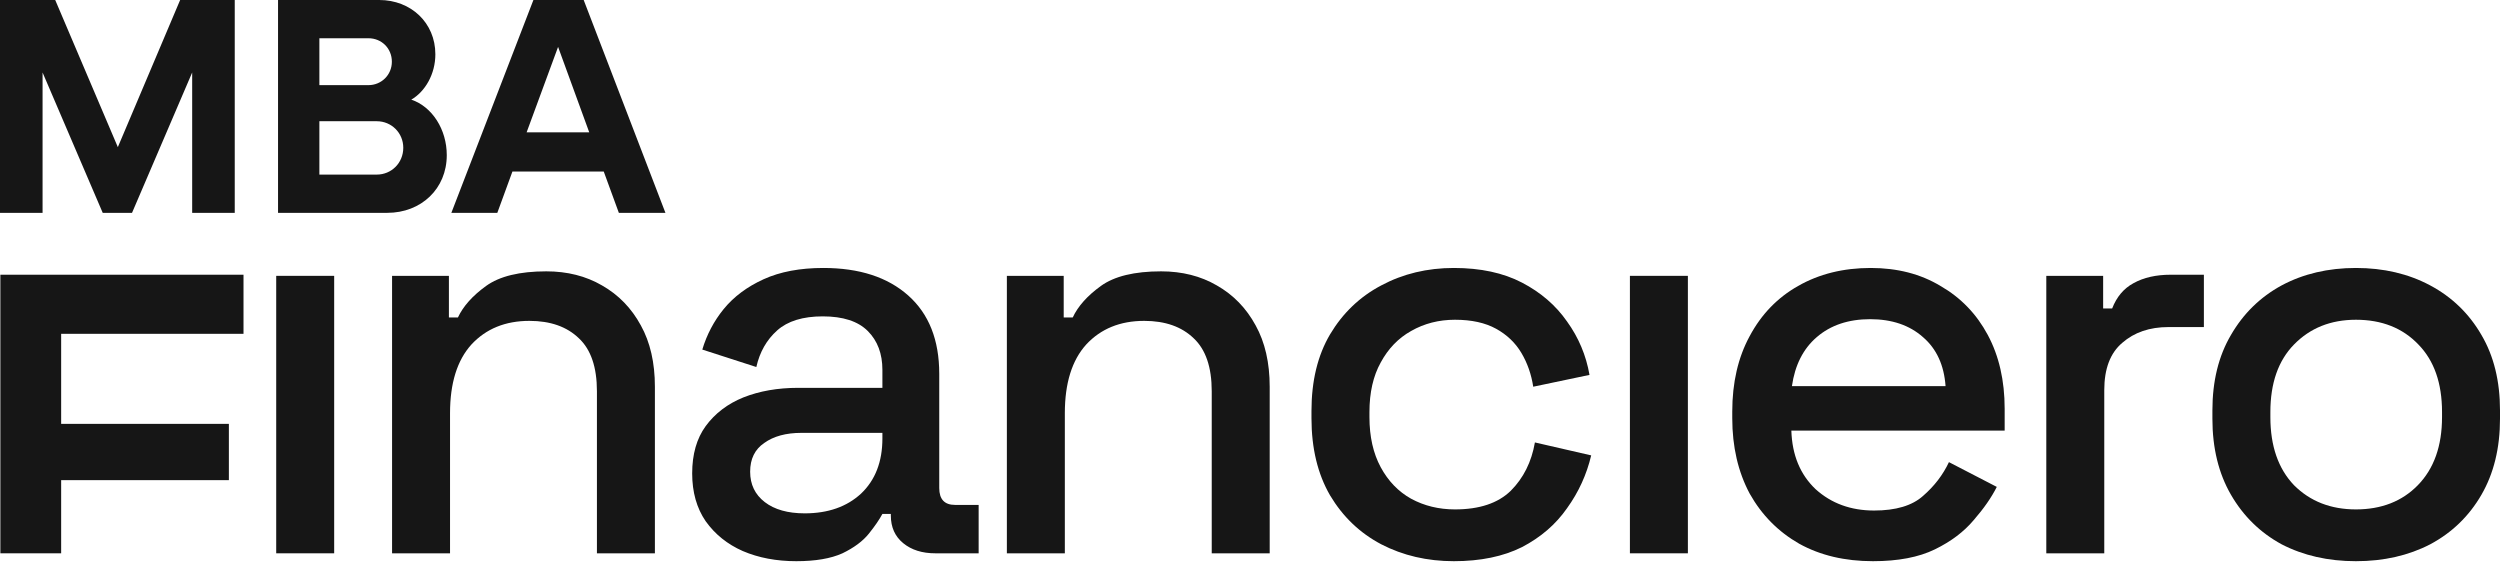
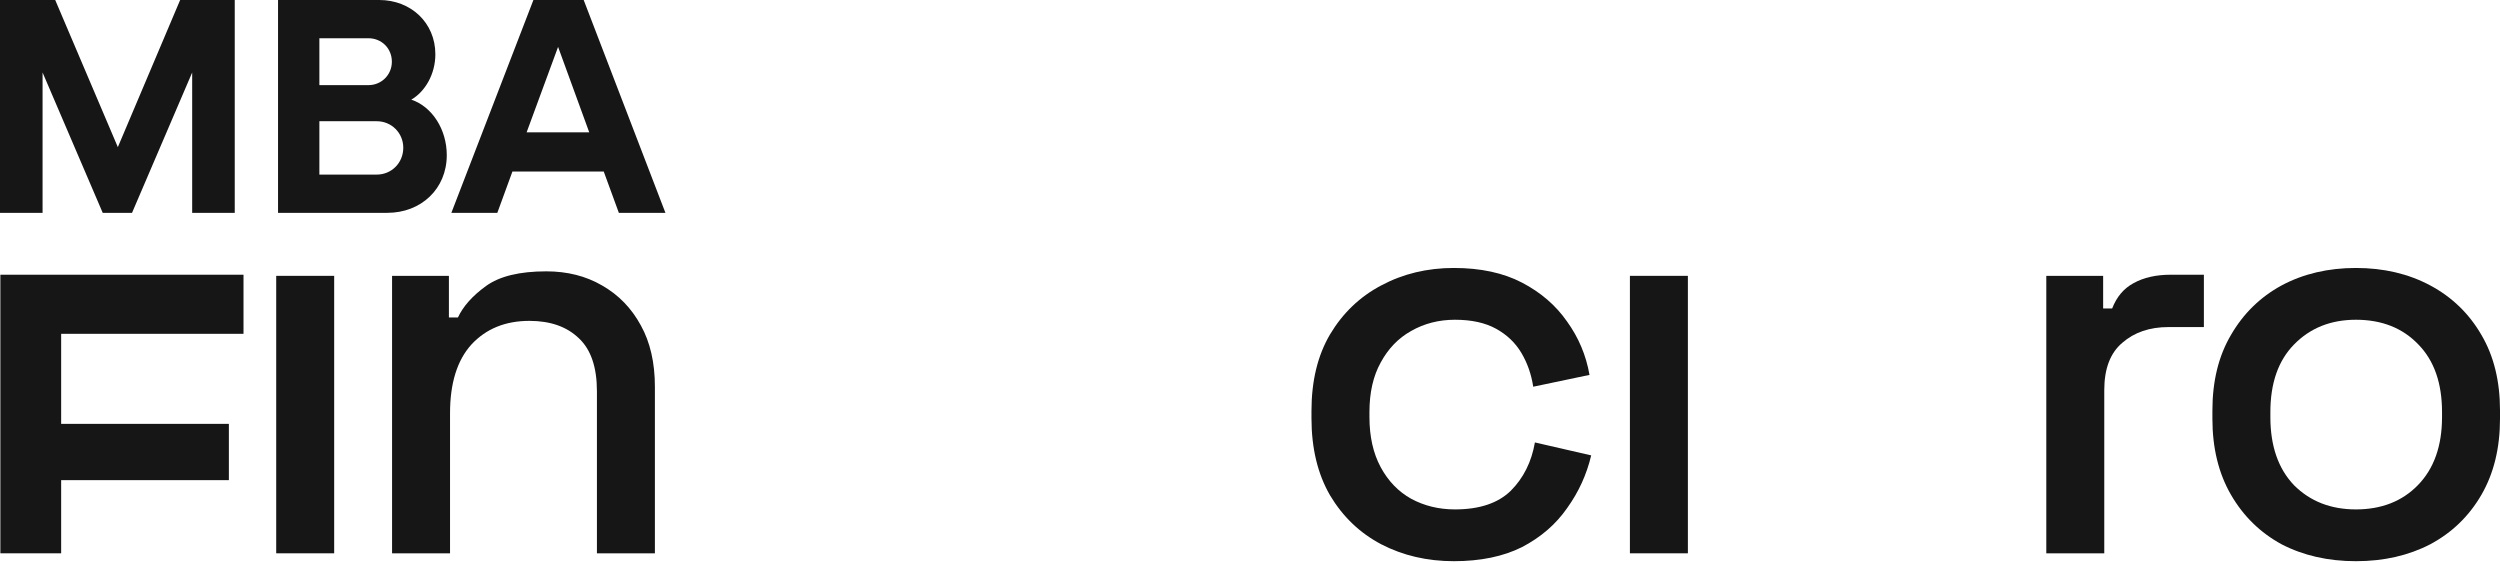
<svg xmlns="http://www.w3.org/2000/svg" fill="none" viewBox="0 0 943 212" height="212" width="943">
  <path fill="#161616" d="M104.185 208.708V104.049H126.051V208.708H104.185Z" />
  <path fill="#161616" d="M147.887 208.708V104.049H169.328V119.759H172.725C174.706 115.513 178.245 111.55 183.34 107.87C188.435 104.191 196.006 102.351 206.055 102.351C213.98 102.351 220.986 104.12 227.072 107.658C233.299 111.196 238.181 116.22 241.72 122.731C245.258 129.099 247.027 136.813 247.027 145.87V208.708H225.161V147.569C225.161 138.511 222.896 131.859 218.368 127.613C213.839 123.226 207.612 121.032 199.686 121.032C190.628 121.032 183.34 124.004 177.82 129.949C172.442 135.893 169.753 144.526 169.753 155.848V208.708H147.887Z" />
-   <path fill="#161616" d="M300.362 211.68C292.861 211.68 286.138 210.407 280.194 207.859C274.391 205.312 269.721 201.561 266.183 196.608C262.786 191.654 261.088 185.639 261.088 178.563C261.088 171.345 262.786 165.401 266.183 160.731C269.721 155.919 274.462 152.31 280.406 149.904C286.492 147.498 293.356 146.295 300.998 146.295H332.842V139.502C332.842 133.416 331.002 128.533 327.322 124.854C323.643 121.174 317.982 119.334 310.339 119.334C302.838 119.334 297.106 121.103 293.144 124.641C289.181 128.179 286.563 132.779 285.289 138.44L264.909 131.859C266.607 126.198 269.296 121.103 272.976 116.574C276.797 111.904 281.821 108.153 288.049 105.323C294.276 102.492 301.777 101.077 310.551 101.077C324.138 101.077 334.823 104.544 342.607 111.479C350.391 118.414 354.283 128.25 354.283 140.988V184.083C354.283 188.328 356.265 190.451 360.227 190.451H369.144V208.708H352.797C347.844 208.708 343.81 207.435 340.697 204.887C337.583 202.34 336.026 198.872 336.026 194.485V193.848H332.842C331.71 195.971 330.011 198.448 327.747 201.278C325.483 204.109 322.157 206.585 317.769 208.708C313.382 210.69 307.579 211.68 300.362 211.68ZM303.546 193.636C312.321 193.636 319.397 191.159 324.775 186.206C330.153 181.111 332.842 174.176 332.842 165.401V163.278H302.272C296.47 163.278 291.799 164.552 288.261 167.099C284.723 169.505 282.954 173.114 282.954 177.926C282.954 182.738 284.794 186.559 288.473 189.39C292.153 192.22 297.177 193.636 303.546 193.636Z" />
-   <path fill="#161616" d="M379.79 208.708V104.049H401.231V119.759H404.628C406.609 115.513 410.147 111.55 415.242 107.87C420.337 104.191 427.909 102.351 437.957 102.351C445.883 102.351 452.888 104.12 458.974 107.658C465.201 111.196 470.084 116.22 473.622 122.731C477.16 129.099 478.929 136.813 478.929 145.87V208.708H457.064V147.569C457.064 138.511 454.799 131.859 450.27 127.613C445.741 123.226 439.514 121.032 431.589 121.032C422.531 121.032 415.242 124.004 409.723 129.949C404.345 135.893 401.656 144.526 401.656 155.848V208.708H379.79Z" />
  <path fill="#161616" d="M548.398 211.68C538.35 211.68 529.221 209.558 521.013 205.312C512.946 201.066 506.506 194.909 501.694 186.842C497.024 178.775 494.689 169.081 494.689 157.759V154.999C494.689 143.677 497.024 134.053 501.694 126.127C506.506 118.06 512.946 111.904 521.013 107.658C529.221 103.271 538.35 101.077 548.398 101.077C558.447 101.077 567.009 102.917 574.085 106.597C581.162 110.276 586.823 115.159 591.069 121.245C595.456 127.33 598.287 134.053 599.56 141.412L578.331 145.87C577.624 141.2 576.138 136.954 573.873 133.133C571.609 129.312 568.424 126.269 564.32 124.004C560.216 121.74 555.05 120.608 548.823 120.608C542.737 120.608 537.218 122.023 532.264 124.854C527.452 127.543 523.631 131.505 520.8 136.742C517.97 141.837 516.555 148.064 516.555 155.423V157.334C516.555 164.693 517.97 170.991 520.8 176.228C523.631 181.464 527.452 185.427 532.264 188.116C537.218 190.805 542.737 192.15 548.823 192.15C558.022 192.15 565.028 189.815 569.84 185.144C574.652 180.332 577.694 174.247 578.968 166.887L600.197 171.77C598.499 178.988 595.456 185.639 591.069 191.725C586.823 197.811 581.162 202.693 574.085 206.373C567.009 209.911 558.447 211.68 548.398 211.68Z" />
  <path fill="#161616" d="M614.802 208.708V104.049H636.668V208.708H614.802Z" />
-   <path fill="#161616" d="M706.482 211.68C695.867 211.68 686.597 209.487 678.672 205.099C670.746 200.571 664.519 194.273 659.99 186.206C655.603 177.997 653.409 168.515 653.409 157.759V155.211C653.409 144.314 655.603 134.831 659.99 126.764C664.378 118.556 670.463 112.258 678.247 107.87C686.173 103.341 695.301 101.077 705.633 101.077C715.681 101.077 724.456 103.341 731.957 107.87C739.599 112.258 745.543 118.414 749.789 126.34C754.035 134.265 756.158 143.535 756.158 154.15V162.429H675.7C675.983 171.628 679.026 178.988 684.828 184.507C690.772 189.885 698.132 192.574 706.906 192.574C715.115 192.574 721.271 190.734 725.376 187.055C729.621 183.375 732.877 179.129 735.141 174.317L753.186 183.658C751.204 187.621 748.303 191.796 744.482 196.183C740.802 200.571 735.919 204.25 729.834 207.222C723.748 210.194 715.964 211.68 706.482 211.68ZM675.912 145.658H733.867C733.301 137.733 730.471 131.576 725.376 127.189C720.281 122.66 713.629 120.395 705.42 120.395C697.212 120.395 690.489 122.66 685.253 127.189C680.158 131.576 677.044 137.733 675.912 145.658Z" />
  <path fill="#161616" d="M771.864 208.708V104.049H793.305V116.362H796.702C798.4 111.975 801.089 108.79 804.769 106.809C808.59 104.686 813.261 103.625 818.78 103.625H831.305V123.368H817.931C810.855 123.368 805.052 125.349 800.523 129.312C795.994 133.133 793.73 139.077 793.73 147.144V208.708H771.864Z" />
  <path fill="#161616" d="M888.654 211.68C878.181 211.68 868.84 209.558 860.631 205.312C852.564 200.924 846.196 194.697 841.525 186.63C836.855 178.563 834.52 169.01 834.52 157.971V154.787C834.52 143.747 836.855 134.265 841.525 126.34C846.196 118.273 852.564 112.045 860.631 107.658C868.84 103.271 878.181 101.077 888.654 101.077C899.127 101.077 908.468 103.271 916.676 107.658C924.885 112.045 931.324 118.273 935.995 126.34C940.665 134.265 943 143.747 943 154.787V157.971C943 169.01 940.665 178.563 935.995 186.63C931.324 194.697 924.885 200.924 916.676 205.312C908.468 209.558 899.127 211.68 888.654 211.68ZM888.654 192.15C898.278 192.15 906.062 189.107 912.006 183.021C918.091 176.794 921.134 168.232 921.134 157.334V155.423C921.134 144.526 918.162 136.034 912.218 129.949C906.274 123.721 898.419 120.608 888.654 120.608C879.171 120.608 871.387 123.721 865.302 129.949C859.358 136.034 856.386 144.526 856.386 155.423V157.334C856.386 168.232 859.358 176.794 865.302 183.021C871.387 189.107 879.171 192.15 888.654 192.15Z" />
  <path fill="#161616" d="M0.14 208.708V103.624H91.849V125.915H23.067V159.881H86.33V181.11H23.067V208.708H0.14Z" />
  <path fill="#161616" d="M67.95 0H88.545V80.284H72.488V27.343L49.799 80.284H38.746L16.057 27.343V80.284H0V0H20.827L44.447 55.5L67.95 0Z" />
  <path fill="#161616" d="M155.141 37.582C163.053 40.258 168.522 48.868 168.522 58.526C168.522 71.208 158.865 80.284 146.066 80.284H104.877V0H143.041C155.025 0 164.217 8.61 164.217 20.478C164.217 27.925 160.377 34.557 155.141 37.582ZM138.968 14.428H120.468V32.114H138.968C143.855 32.114 147.811 28.274 147.811 23.271C147.811 18.267 143.972 14.428 138.968 14.428ZM142.11 65.856C147.695 65.856 152.116 61.434 152.116 55.733C152.116 50.148 147.695 45.727 142.11 45.727H120.468V65.856H142.11Z" />
  <path fill="#161616" d="M233.431 80.284L227.729 64.692H193.289L187.588 80.284H170.251L201.201 0H220.166L251 80.284H233.431ZM198.641 49.916H222.261L210.509 17.686L198.641 49.916Z" />
</svg>